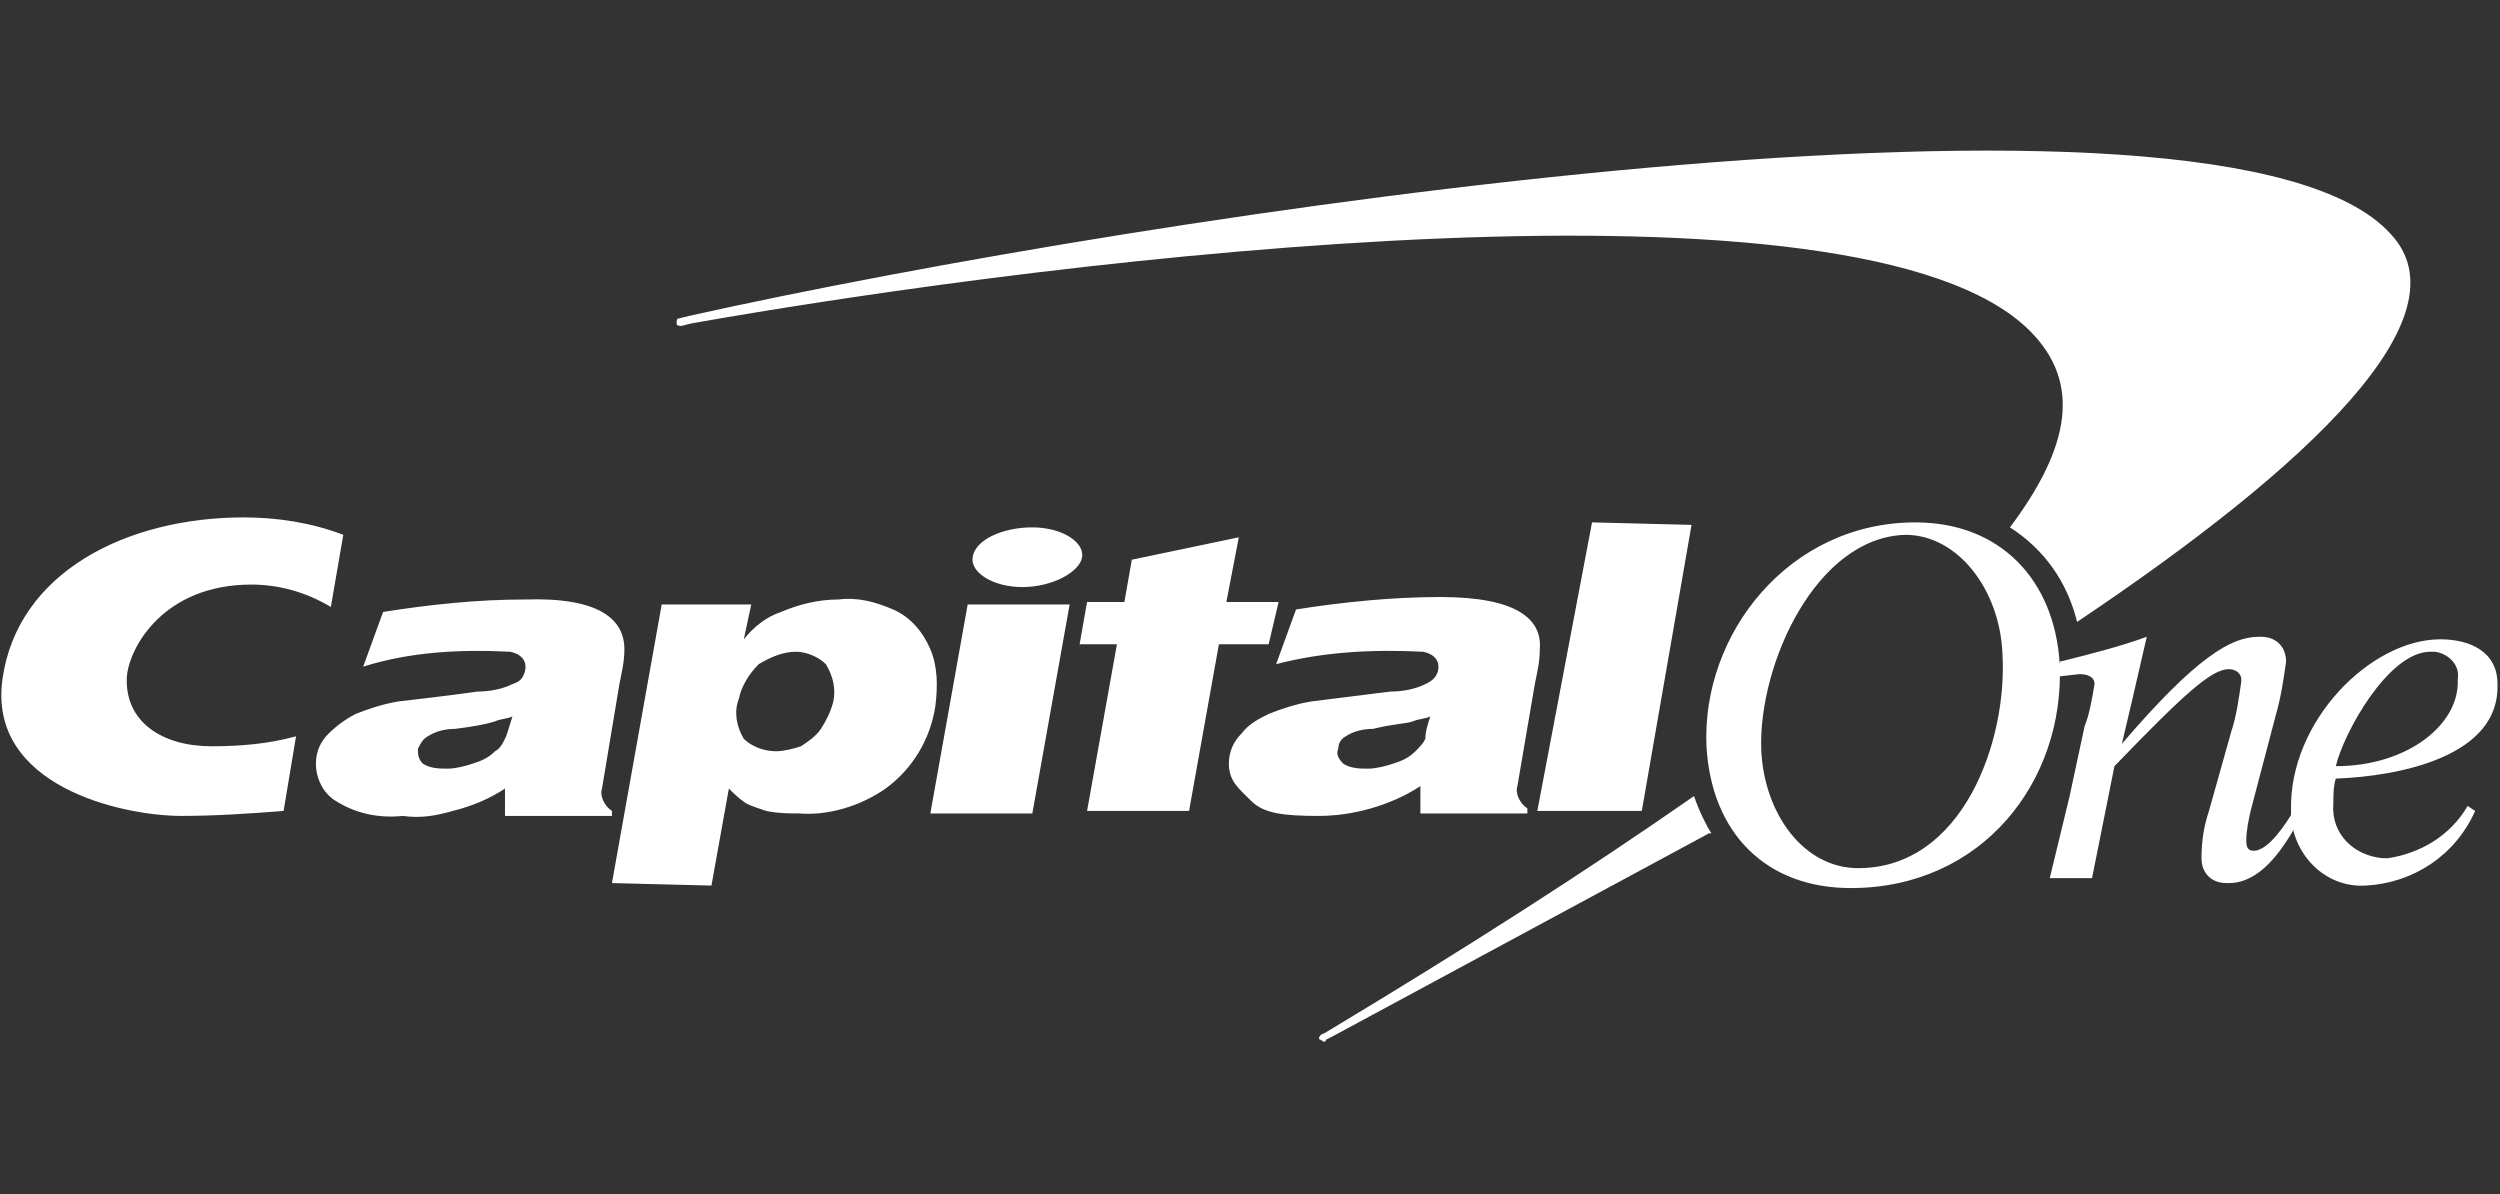
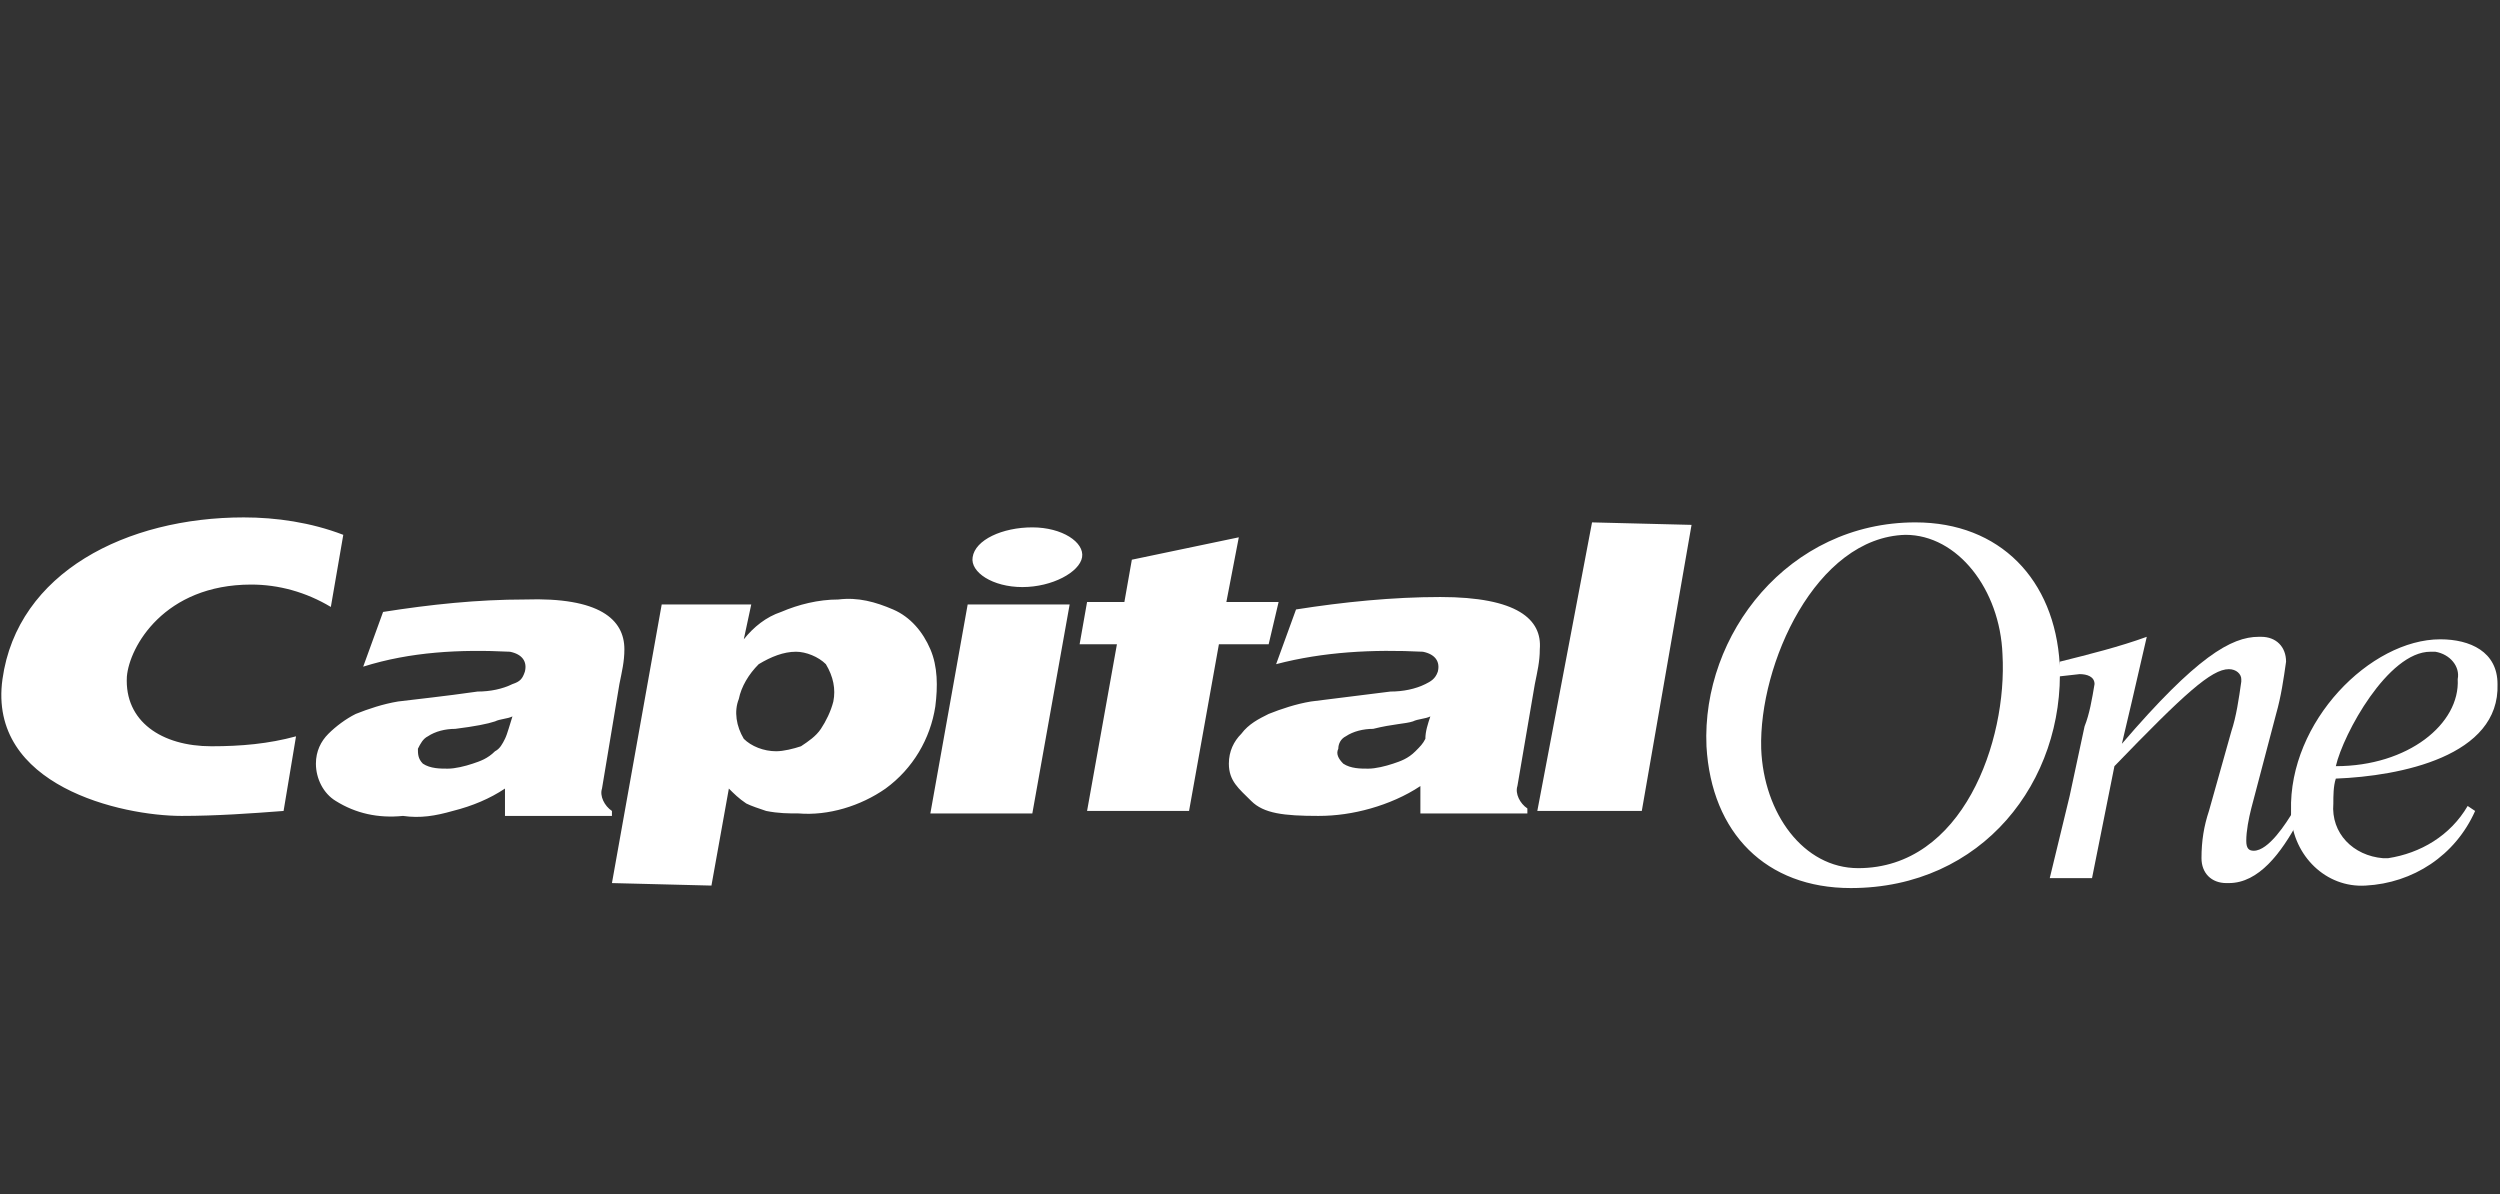
<svg xmlns="http://www.w3.org/2000/svg" width="134" height="64" viewBox="0 0 134 64" fill="none">
  <rect x="0" y="0" width="134" height="64" fill="#333333" stroke="none" />
  <g clip-path="url(#clip0_4_71)">
-     <path d="M90.8 42.667C85.067 46.667 78.4 50.933 71.067 55.333L70.8 55.467C70.667 55.6 70.667 55.733 70.8 55.733C70.933 55.867 71.067 55.867 71.067 55.733L71.333 55.6L91.6 44.667H91.733C91.467 44.267 91.067 43.467 90.8 42.667ZM128.133 12.533C119.2 2.667 61.467 11.467 36.933 16.933L36.4 17.067C36.267 17.067 36.267 17.2 36.267 17.333C36.267 17.467 36.4 17.467 36.533 17.467L37.067 17.333C57.467 13.733 99.733 8.667 108.8 17.733C111.6 20.533 110.933 24 107.733 28.267C109.6 29.467 110.8 31.2 111.333 33.333C123.867 24.933 132.267 16.933 128.133 12.533Z" fill="white" />
    <path d="M94.4 40.133C94.533 43.6 96.667 46.533 99.6 46.533C105.2 46.533 107.6 39.733 107.333 35.067C107.2 31.6 104.933 28.667 102.133 28.667C97.333 28.8 94.267 35.6 94.4 40.133ZM91.467 40C91.2 34 95.867 28 102.667 28C107.2 28 110.133 31.067 110.4 35.6C110.667 41.867 106.267 47.6 99.2 47.6C94.667 47.6 91.733 44.667 91.467 40ZM27.467 38.4C27.2 38.533 26.8 38.533 26.533 38.667C26.133 38.8 25.467 38.933 24.4 39.067C23.867 39.067 23.333 39.2 22.933 39.467C22.667 39.6 22.533 39.867 22.4 40.133C22.4 40.4 22.4 40.667 22.667 40.933C23.067 41.2 23.6 41.2 24 41.2C24.4 41.2 24.933 41.067 25.333 40.933C25.733 40.8 26.133 40.667 26.533 40.267C26.8 40.133 26.933 39.867 27.067 39.6C27.2 39.333 27.333 38.8 27.467 38.4ZM33.467 34.8C33.467 35.467 33.333 36 33.2 36.667L32.267 42.267C32.133 42.667 32.4 43.2 32.8 43.467V43.733H27.067V42.267C26.267 42.8 25.333 43.2 24.267 43.467C23.333 43.733 22.533 43.867 21.6 43.733C20.267 43.867 19.067 43.6 18 42.933C17.333 42.533 16.933 41.733 16.933 40.933C16.933 40.267 17.2 39.733 17.6 39.333C18 38.933 18.533 38.533 19.067 38.267C19.733 38 20.533 37.733 21.333 37.6C22.4 37.467 23.733 37.333 25.6 37.067C26.267 37.067 26.933 36.933 27.467 36.667C27.867 36.533 28 36.4 28.133 36C28.267 35.467 28 35.067 27.333 34.933C24.667 34.8 22 34.933 19.467 35.733L20.533 32.8C23.067 32.4 25.6 32.133 28.133 32.133C32.133 32 33.467 33.2 33.467 34.8ZM49.867 43.6L51.867 32.4H57.333L55.333 43.6H49.867ZM52.133 29.867C52.267 28.933 53.733 28.267 55.333 28.267C56.933 28.267 58.133 29.067 58 29.867C57.867 30.667 56.4 31.467 54.8 31.467C53.2 31.467 52 30.667 52.133 29.867ZM76.667 38.4C76.4 38.533 76 38.533 75.733 38.667C75.333 38.8 74.667 38.8 73.6 39.067C73.067 39.067 72.533 39.2 72.133 39.467C71.867 39.6 71.733 39.867 71.733 40.133C71.6 40.4 71.733 40.667 72 40.933C72.4 41.2 72.933 41.2 73.333 41.2C73.733 41.2 74.267 41.067 74.667 40.933C75.067 40.8 75.467 40.667 75.867 40.267C76.133 40 76.267 39.867 76.4 39.6C76.4 39.2 76.533 38.8 76.667 38.4ZM82.533 34.8C82.533 35.467 82.4 36 82.267 36.667L81.333 42.133C81.2 42.533 81.467 43.067 81.867 43.333V43.6H76.133V42.133C75.333 42.667 74.4 43.067 73.467 43.333C72.533 43.6 71.6 43.733 70.667 43.733C68.8 43.733 67.733 43.6 67.067 42.933C66.4 42.267 65.867 41.867 65.867 40.933C65.867 40.267 66.133 39.733 66.533 39.333C66.933 38.8 67.467 38.533 68 38.267C68.667 38 69.467 37.733 70.267 37.6L74.533 37.067C75.2 37.067 75.867 36.933 76.4 36.667C76.667 36.533 76.933 36.4 77.067 36C77.2 35.467 76.933 35.067 76.267 34.933C73.6 34.8 70.933 34.933 68.4 35.6L69.467 32.667C72 32.267 74.667 32 77.2 32C81.333 32 82.667 33.2 82.533 34.8ZM15.867 39.467C14.4 39.867 12.933 40 11.333 40C8.667 40 6.667 38.667 6.8 36.267C6.933 34.667 8.8 31.333 13.467 31.333C14.933 31.333 16.4 31.733 17.733 32.533L18.4 28.667C16.667 28 14.8 27.733 13.067 27.733C6.8 27.733 0.933 30.667 0.133 36.4C-0.667 42.133 6.533 43.733 9.733 43.733C11.6 43.733 13.467 43.6 15.2 43.467L15.867 39.467ZM60.267 32.267L60.667 30L66.4 28.8L65.733 32.267H68.533L68 34.533H65.333L63.733 43.467H58.267L59.867 34.533H57.867L58.267 32.267H60.267ZM90.667 28.133L88 43.467H82.4L85.333 28L90.667 28.133ZM42.667 34.933C42 34.933 41.333 35.2 40.667 35.6C40.133 36.133 39.733 36.8 39.6 37.467C39.333 38.133 39.467 38.933 39.867 39.6C40.267 40 40.933 40.267 41.6 40.267C42 40.267 42.533 40.133 42.933 40C43.333 39.733 43.733 39.467 44 39.067C44.267 38.667 44.533 38.133 44.667 37.6C44.8 36.933 44.667 36.267 44.267 35.6C43.867 35.2 43.2 34.933 42.667 34.933ZM32.8 47.333L35.467 32.4H40.267L39.867 34.267C40.4 33.6 41.067 33.067 41.867 32.8C42.8 32.4 43.867 32.133 44.933 32.133C46 32 46.933 32.267 47.867 32.667C48.8 33.067 49.467 33.867 49.867 34.8C50.267 35.733 50.267 36.8 50.133 37.867C49.867 39.6 48.933 41.2 47.467 42.267C46.133 43.2 44.4 43.733 42.8 43.6C42.267 43.6 41.733 43.6 41.067 43.467C40.667 43.333 40.267 43.2 40 43.067C39.6 42.8 39.333 42.533 39.067 42.267L38.133 47.467L32.8 47.333ZM131.733 36.4C131.867 35.733 131.333 35.067 130.533 34.933H130.267C128 34.933 125.6 39.333 125.2 41.067C129.067 41.067 131.867 38.8 131.733 36.4ZM132.267 43.2L132.667 43.467C131.6 45.867 129.333 47.333 126.8 47.467C124.667 47.6 122.933 45.867 122.8 43.733C122.8 43.6 122.8 43.467 122.8 43.467C122.667 38.667 127.067 34.267 130.8 34.267C132.4 34.267 133.867 34.933 133.867 36.667C134 40.533 128.667 41.6 125.2 41.733C125.067 42.133 125.067 42.667 125.067 43.067C124.933 44.667 126.133 45.867 127.733 46H128C129.733 45.733 131.333 44.8 132.267 43.2Z" fill="white" />
    <path d="M110.267 36.267L111.467 36.133C111.867 36.133 112.267 36.267 112.267 36.667C112.133 37.467 112 38.267 111.733 38.933L110.933 42.667L109.867 47.067H112.133L113.333 41.067C117.067 37.2 118.533 35.867 119.467 35.867C119.867 35.867 120.133 36.133 120.133 36.4V36.533C120 37.467 119.867 38.4 119.6 39.2L118.4 43.467C118.133 44.267 118 45.067 118 46C118 46.8 118.533 47.333 119.333 47.333H119.467C121.067 47.333 122.267 45.733 123.2 44L122.933 43.467C122.533 44.133 121.6 45.6 120.8 45.6C120.533 45.6 120.4 45.467 120.4 45.067C120.4 44.533 120.533 43.867 120.667 43.333L122 38.267C122.267 37.333 122.4 36.4 122.533 35.467C122.533 34.667 122 34.133 121.2 34.133H121.067C119.6 34.133 117.733 35.2 113.733 39.867L114.267 37.6L115.067 34.133C113.6 34.667 112 35.067 110.4 35.467L110.267 36.267Z" fill="white" />
  </g>
  <defs>
    <clipPath id="clip0_4_71">
      <rect width="133.867" height="64" fill="white" />
    </clipPath>
  </defs>
</svg>